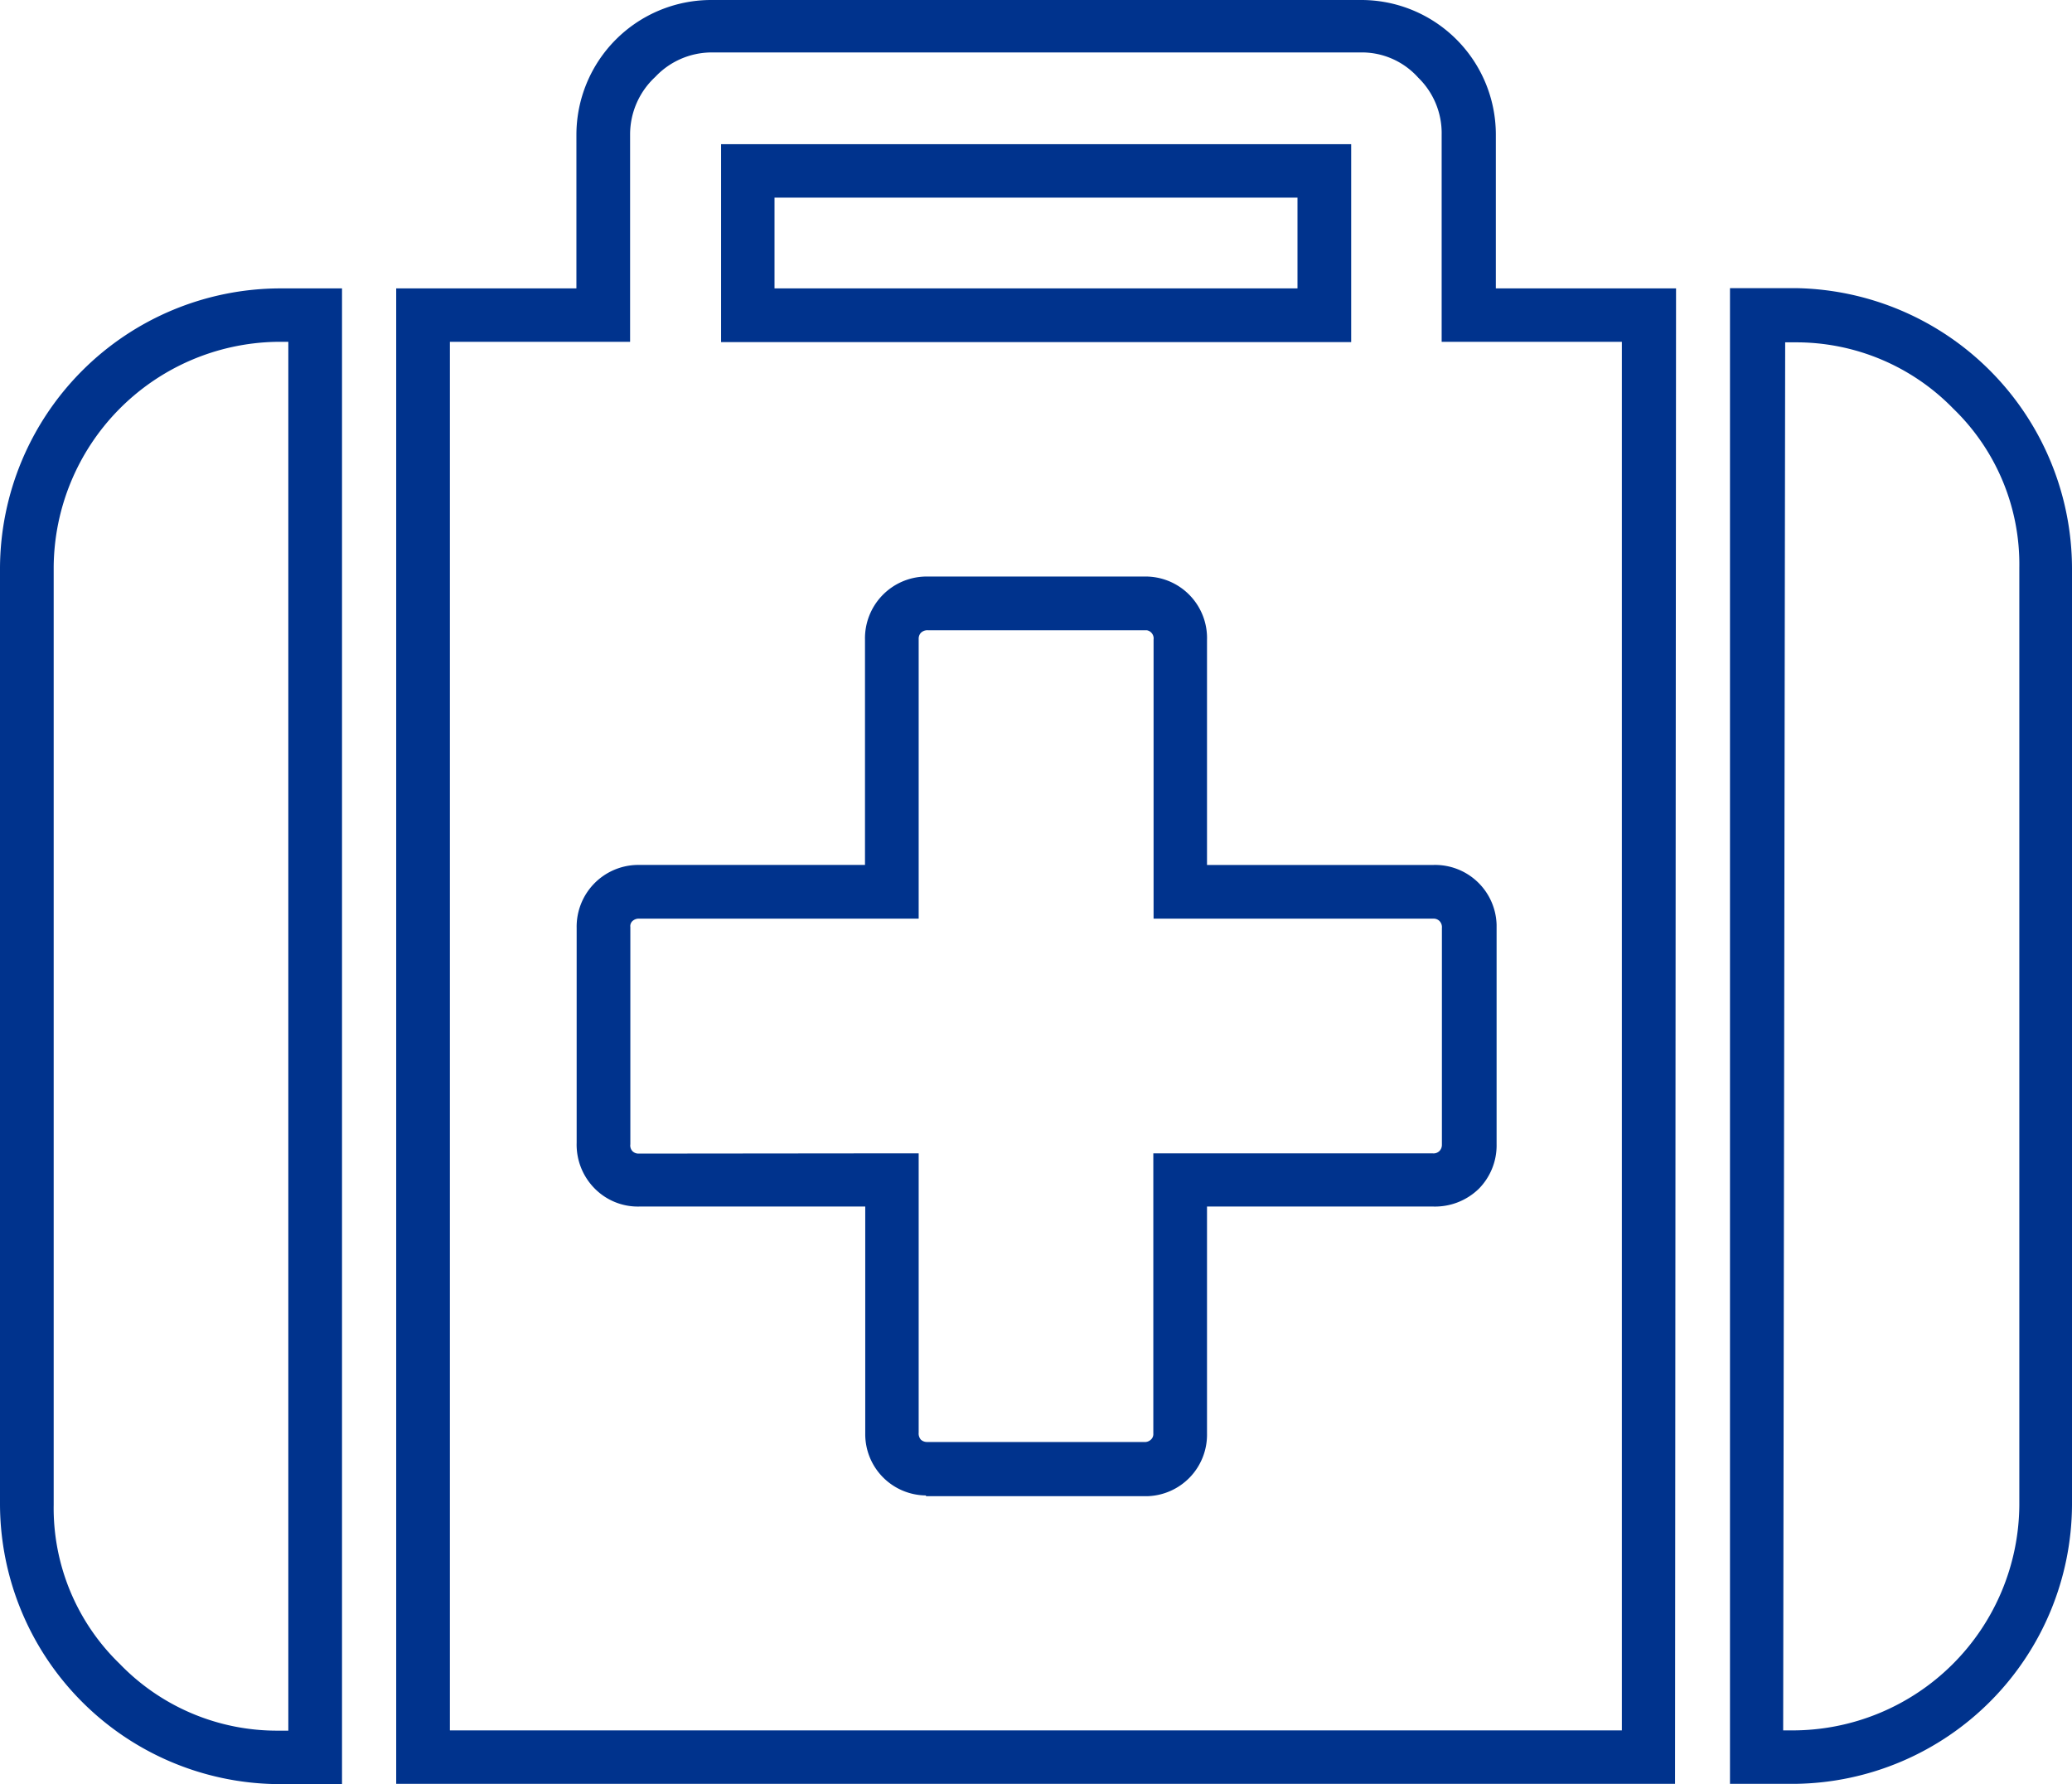
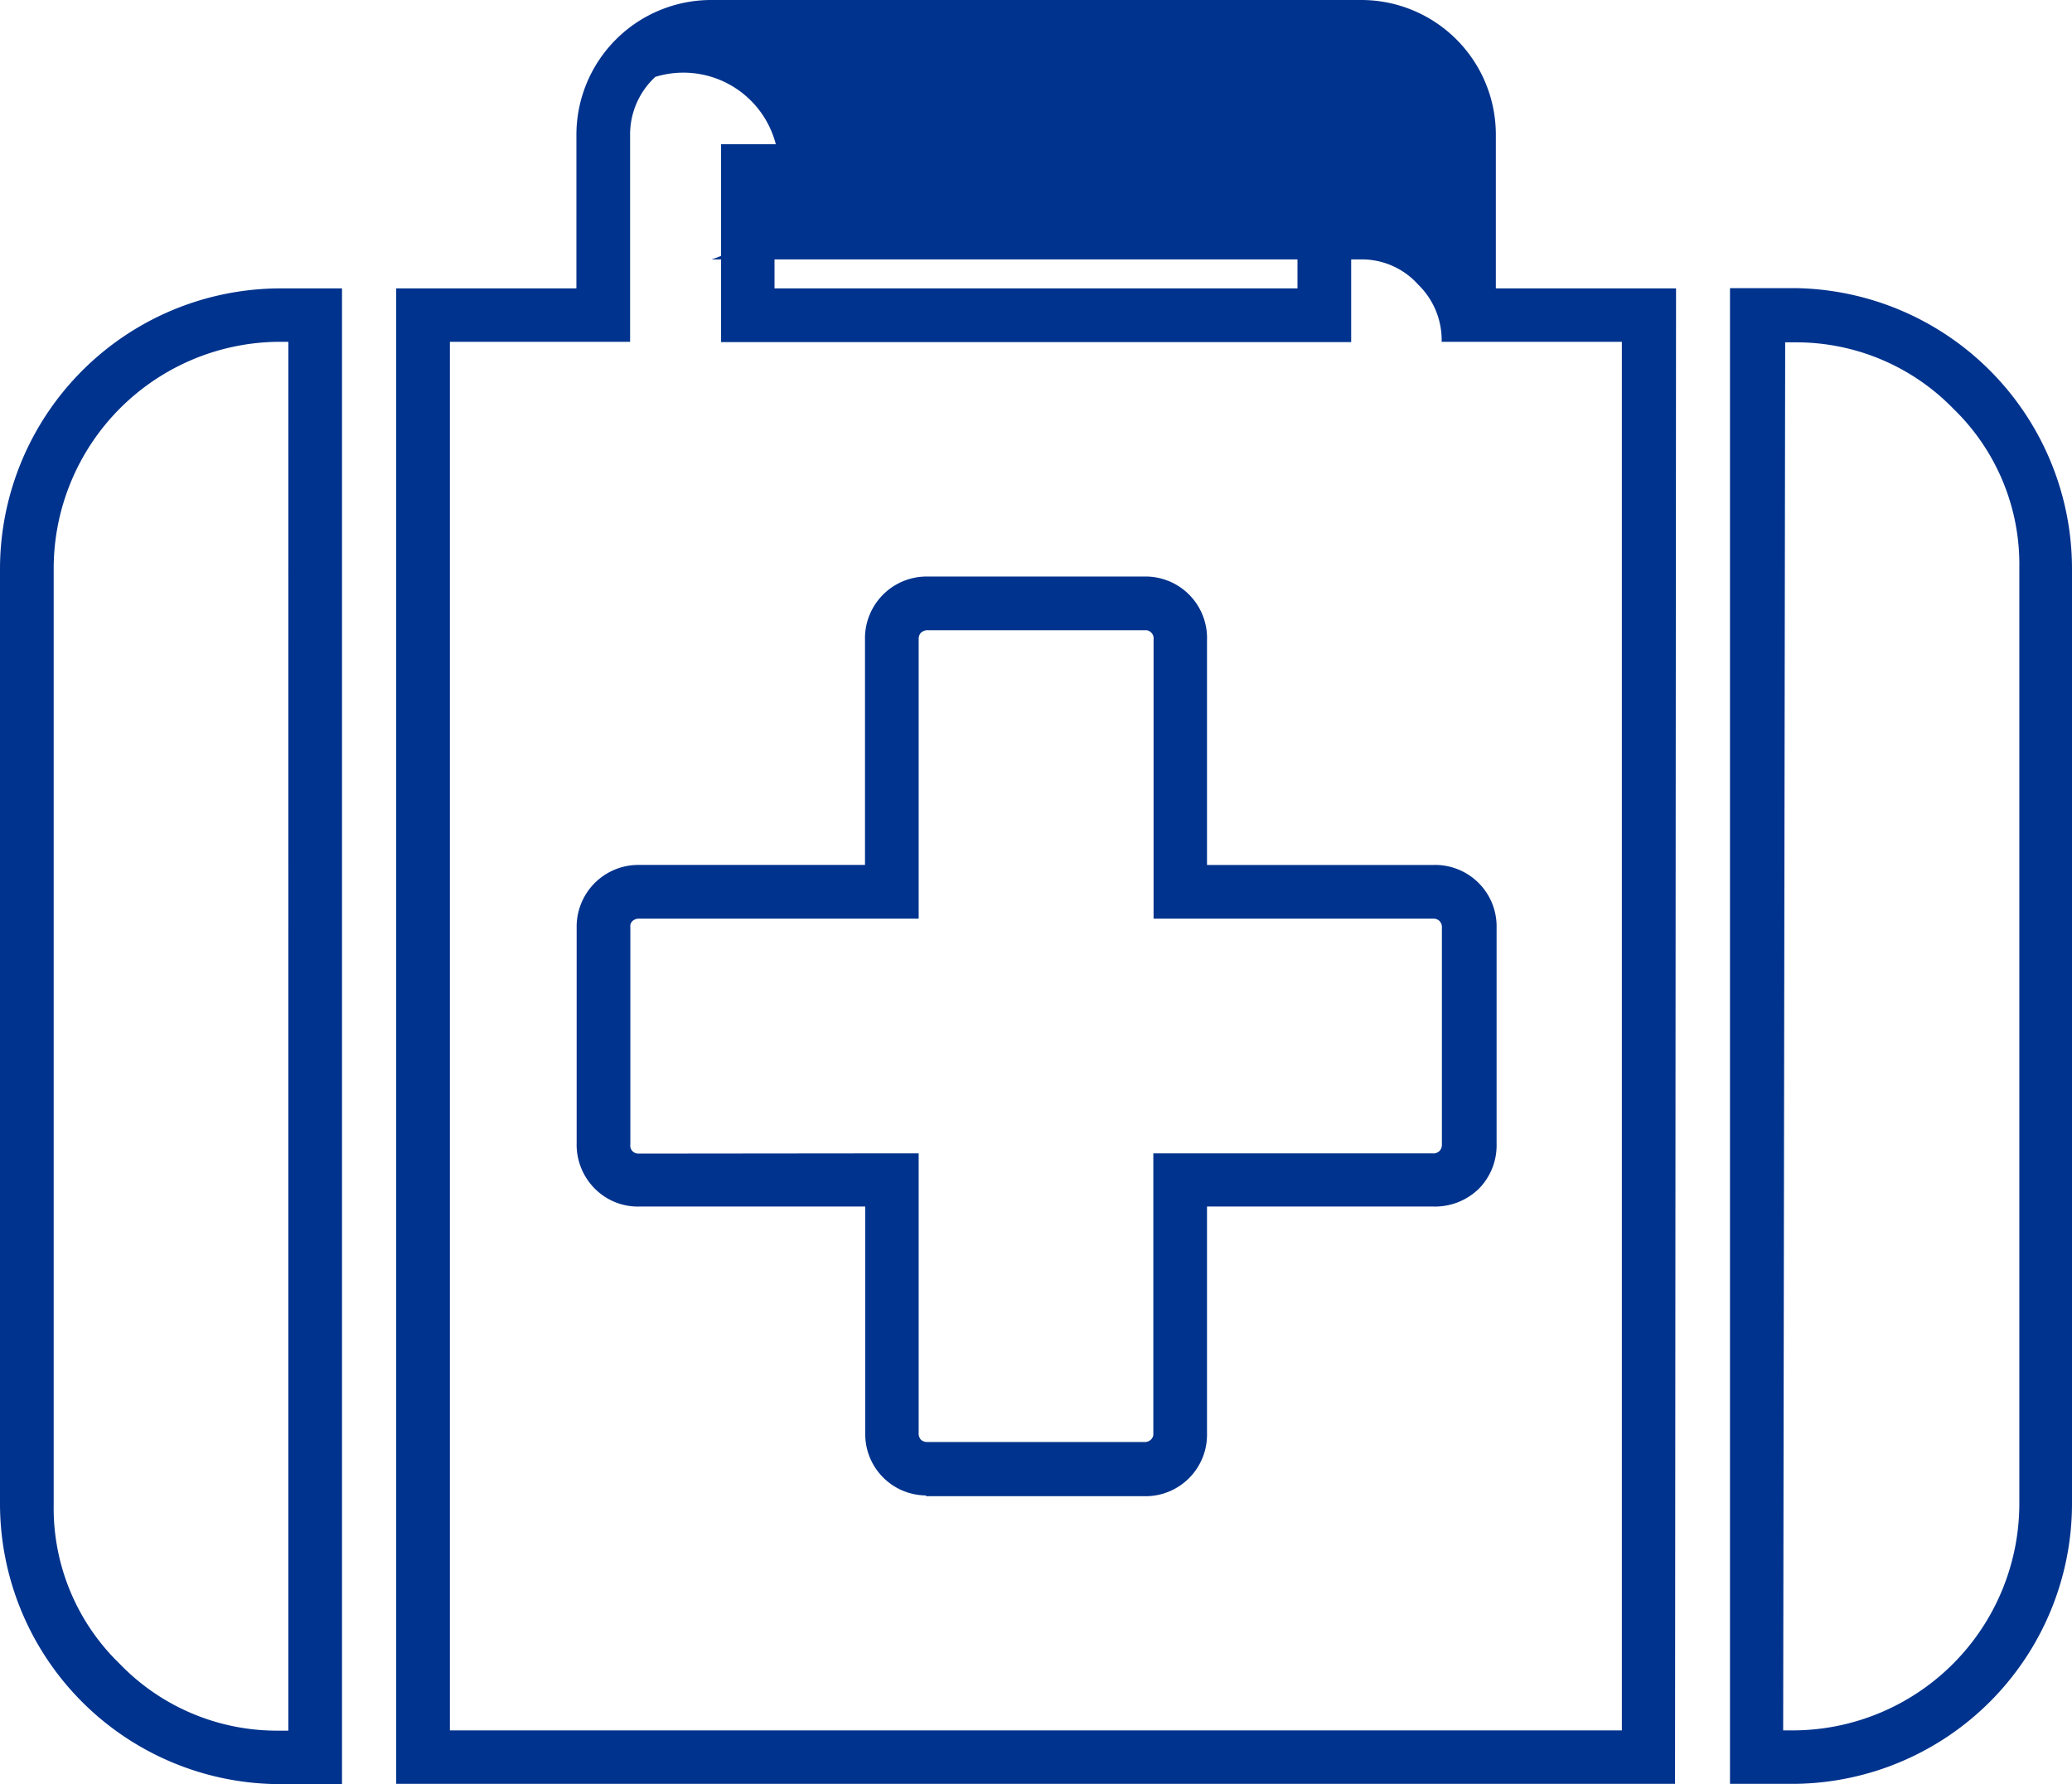
<svg xmlns="http://www.w3.org/2000/svg" viewBox="0 0 82.21 70.77">
  <g id="ff7047fc-774b-4fd7-b4a0-e57b1367a568" data-name="Ebene 2">
    <g id="ebad5aa9-d4e8-4046-8a56-d5594be84397" data-name="Ebene 1">
      <g id="e44246bb-b040-4e41-bbb1-c5638449fee2" data-name="Gruppe 1418">
        <g id="b6e47e37-f502-4cd3-b25d-70127e0db47a" data-name="Pfad 2597">
-           <path id="b73e9c08-517a-4bf0-b154-2796e2aeba88" data-name="Pfad 2597-2" d="M10.94,70.77A11.13,11.13,0,0,1,0,59.67V22.51A11.14,11.14,0,0,1,11.08,11.44h2.49V70.77H10.94Zm0-57.21A9,9,0,0,0,2.13,22.5V59.69A8.59,8.59,0,0,0,4.75,66a8.67,8.67,0,0,0,6.31,2.65h.38V13.56H11Zm60.31,57.2H68.64V11.43h2.63a11.14,11.14,0,0,1,10.94,11.1V59.7A11.12,11.12,0,0,1,71.26,70.76Zm-.5-2.12h.37a9,9,0,0,0,9-8.93V22.52a8.58,8.58,0,0,0-2.62-6.31l0,0a8.69,8.69,0,0,0-6.28-2.63h-.39Zm-4.29,2.12H15.72V11.44h7.15V5.35A5.35,5.35,0,0,1,28.2,0H54a5.34,5.34,0,0,1,5.35,5.32v6.12h7.15ZM17.85,68.64h46.5V13.56H57.2V5.35a3.07,3.07,0,0,0-.93-2.27,3,3,0,0,0-2.28-1H28.23A3.08,3.08,0,0,0,26,3.05,3.11,3.11,0,0,0,25,5.33v8.23H17.85Zm18.89-9.32a2.43,2.43,0,0,1-2.41-2.46v-9H25.38a2.41,2.41,0,0,1-1.78-.71,2.47,2.47,0,0,1-.72-1.82V36.81a2.45,2.45,0,0,1,2.38-2.5h9.06V25.37a2.45,2.45,0,0,1,2.39-2.5h8.68a2.44,2.44,0,0,1,2.5,2.52v8.92h9a2.44,2.44,0,0,1,2.49,2.38v8.69a2.45,2.45,0,0,1-.71,1.78h0a2.49,2.49,0,0,1-1.81.7H47.89v9a2.44,2.44,0,0,1-2.38,2.49H36.74ZM35.39,45.75h1.06V56.83a.37.37,0,0,0,.09.28.36.36,0,0,0,.24.09h8.61a.35.35,0,0,0,.28-.1.29.29,0,0,0,.09-.23V45.75H56.84a.33.33,0,0,0,.27-.09.35.35,0,0,0,.1-.24V36.81a.35.35,0,0,0-.1-.28.33.33,0,0,0-.23-.09H45.77V25.37A.33.33,0,0,0,45.5,25H36.82a.37.37,0,0,0-.28.1.34.34,0,0,0-.09.24v11.1H25.37a.37.37,0,0,0-.28.1.27.27,0,0,0-.08.23v8.62a.33.33,0,0,0,.09.28.34.34,0,0,0,.24.09ZM53.61,13.57h-25V5.72h25ZM30.73,11.44H51.48V7.84H30.73Z" fill="#00338d" />
+           <path id="b73e9c08-517a-4bf0-b154-2796e2aeba88" data-name="Pfad 2597-2" d="M10.94,70.77A11.13,11.13,0,0,1,0,59.67V22.51A11.14,11.14,0,0,1,11.08,11.44h2.49V70.77H10.94Zm0-57.21A9,9,0,0,0,2.13,22.5V59.69A8.59,8.59,0,0,0,4.75,66a8.67,8.67,0,0,0,6.31,2.65h.38V13.56H11Zm60.31,57.2H68.64V11.43h2.63a11.14,11.14,0,0,1,10.94,11.1V59.7A11.12,11.12,0,0,1,71.26,70.76Zm-.5-2.12h.37a9,9,0,0,0,9-8.93V22.52a8.58,8.58,0,0,0-2.62-6.31l0,0a8.69,8.69,0,0,0-6.28-2.63h-.39Zm-4.29,2.12H15.72V11.44h7.15V5.35A5.35,5.35,0,0,1,28.2,0H54a5.34,5.34,0,0,1,5.35,5.32v6.12h7.15ZM17.85,68.64h46.5V13.56H57.2a3.07,3.07,0,0,0-.93-2.27,3,3,0,0,0-2.28-1H28.23A3.08,3.08,0,0,0,26,3.05,3.11,3.11,0,0,0,25,5.33v8.23H17.85Zm18.89-9.32a2.43,2.43,0,0,1-2.41-2.46v-9H25.38a2.41,2.41,0,0,1-1.78-.71,2.47,2.47,0,0,1-.72-1.82V36.81a2.45,2.45,0,0,1,2.38-2.5h9.06V25.37a2.45,2.45,0,0,1,2.39-2.5h8.68a2.44,2.44,0,0,1,2.5,2.52v8.92h9a2.44,2.44,0,0,1,2.49,2.38v8.69a2.45,2.45,0,0,1-.71,1.78h0a2.49,2.49,0,0,1-1.81.7H47.89v9a2.44,2.44,0,0,1-2.38,2.49H36.74ZM35.39,45.75h1.06V56.83a.37.37,0,0,0,.09.28.36.36,0,0,0,.24.09h8.61a.35.35,0,0,0,.28-.1.29.29,0,0,0,.09-.23V45.75H56.84a.33.33,0,0,0,.27-.09.35.35,0,0,0,.1-.24V36.81a.35.35,0,0,0-.1-.28.33.33,0,0,0-.23-.09H45.77V25.37A.33.33,0,0,0,45.5,25H36.82a.37.37,0,0,0-.28.1.34.34,0,0,0-.09.24v11.1H25.37a.37.37,0,0,0-.28.1.27.27,0,0,0-.08.23v8.62a.33.33,0,0,0,.09.28.34.34,0,0,0,.24.09ZM53.61,13.57h-25V5.72h25ZM30.73,11.44H51.48V7.84H30.73Z" fill="#00338d" />
        </g>
      </g>
    </g>
  </g>
</svg>